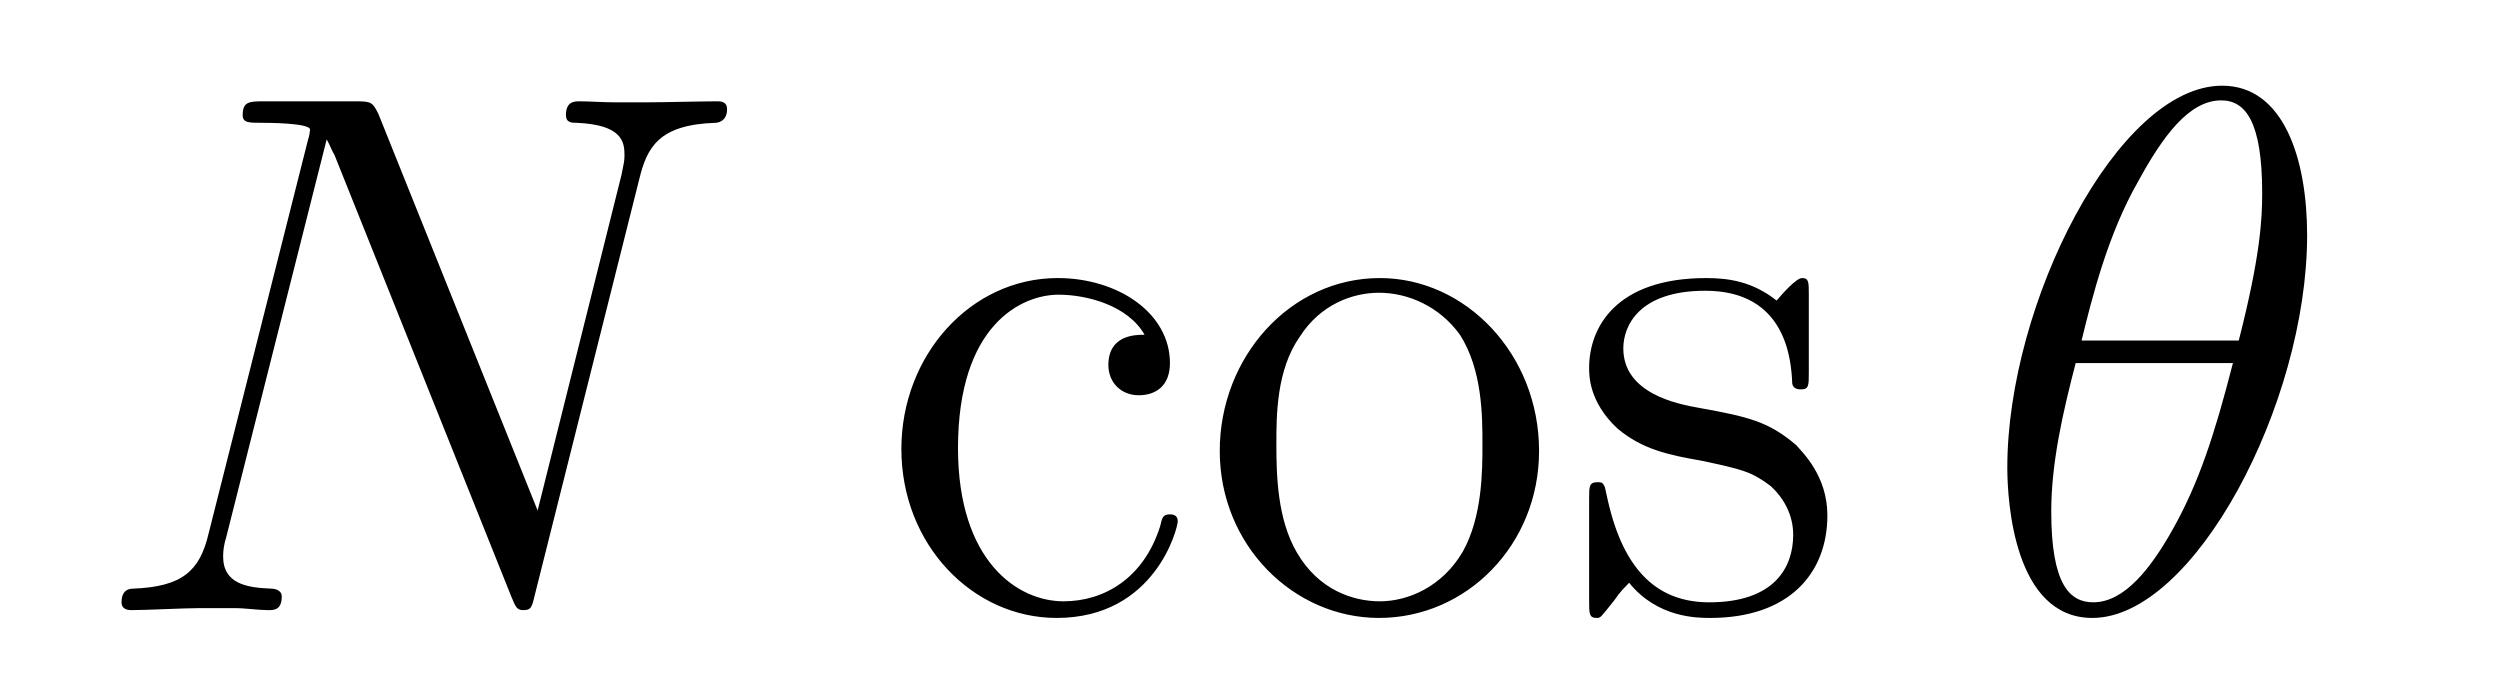
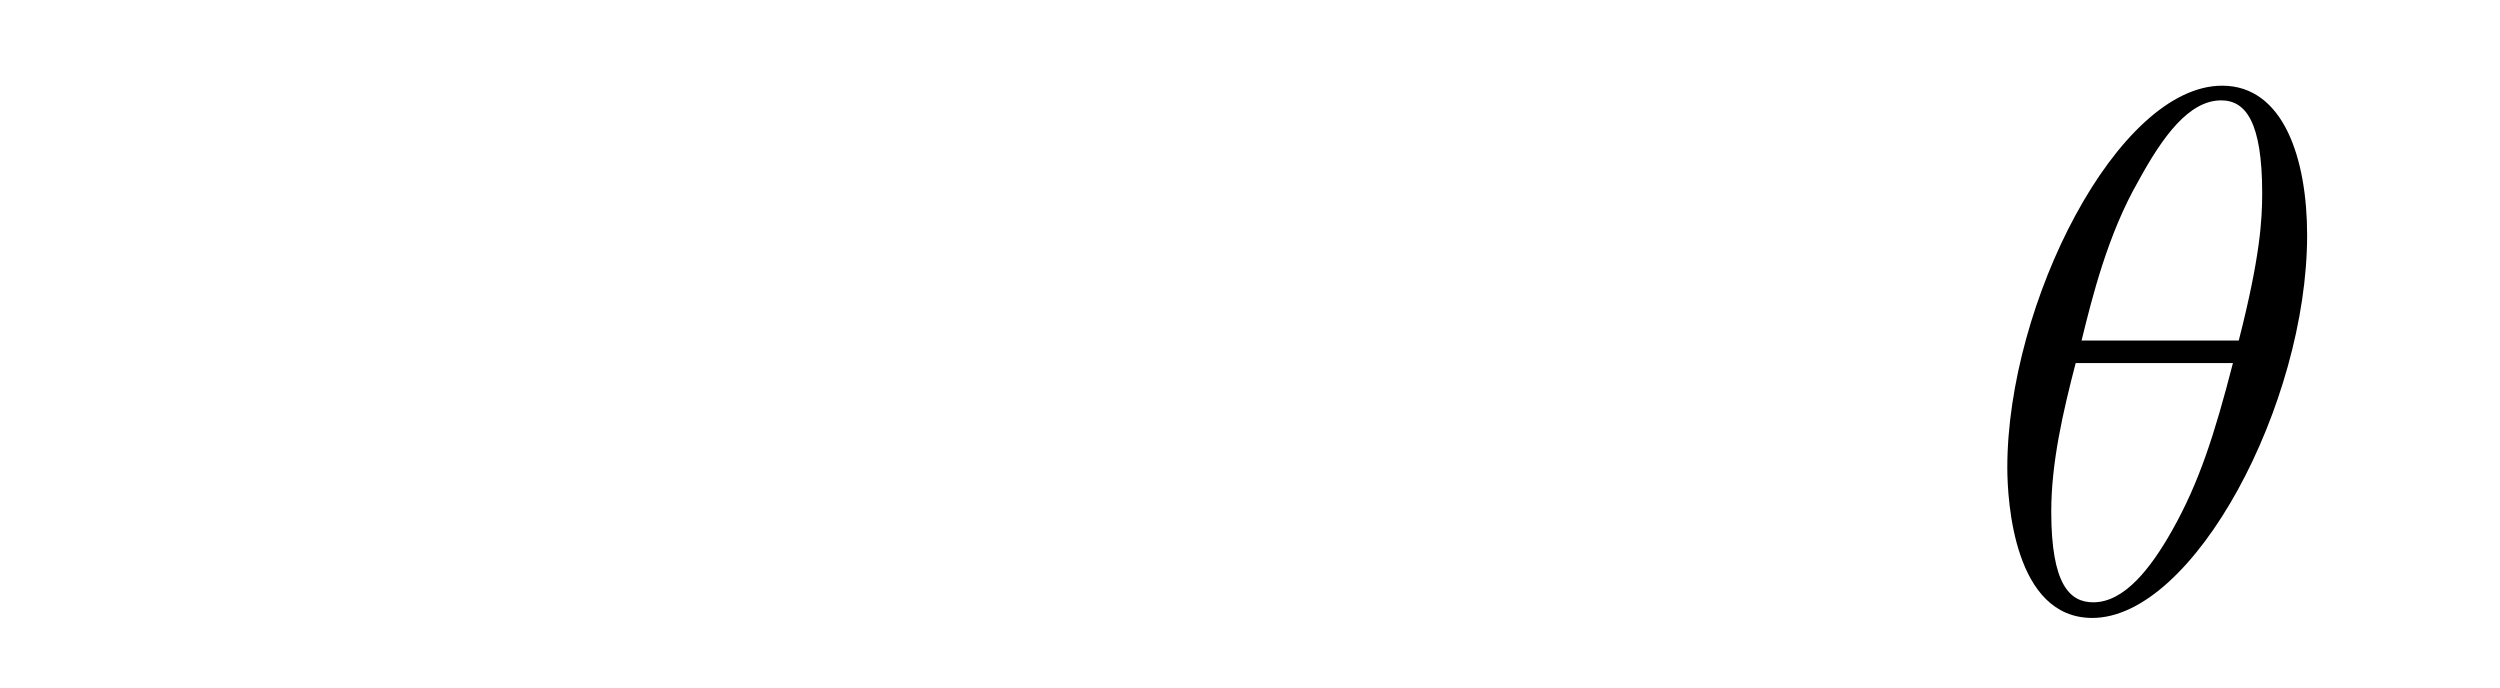
<svg xmlns="http://www.w3.org/2000/svg" height="11pt" version="1.1" viewBox="0 -11 40 11" width="40pt">
  <g id="page1">
    <g transform="matrix(1 0 0 1 -127 653)">
-       <path d="M137.227 -661.129C137.352 -661.644 137.539 -662.004 138.445 -662.035C138.477 -662.035 138.633 -662.051 138.633 -662.254C138.633 -662.379 138.523 -662.379 138.477 -662.379C138.227 -662.379 137.617 -662.363 137.383 -662.363H136.82C136.648 -662.363 136.43 -662.379 136.273 -662.379C136.195 -662.379 136.055 -662.379 136.055 -662.16C136.055 -662.035 136.148 -662.035 136.227 -662.035C136.945 -662.004 136.992 -661.738 136.992 -661.52C136.992 -661.41 136.977 -661.379 136.945 -661.207L135.602 -655.832L133.055 -662.176C132.961 -662.363 132.945 -662.379 132.695 -662.379H131.242C130.992 -662.379 130.883 -662.379 130.883 -662.16C130.883 -662.035 130.977 -662.035 131.195 -662.035C131.258 -662.035 131.961 -662.035 131.961 -661.926C131.961 -661.91 131.945 -661.801 131.93 -661.77L130.336 -655.457C130.195 -654.863 129.914 -654.613 129.133 -654.582C129.07 -654.582 128.945 -654.566 128.945 -654.363C128.945 -654.238 129.07 -654.238 129.102 -654.238C129.336 -654.238 129.945 -654.27 130.18 -654.27H130.758C130.93 -654.27 131.133 -654.238 131.289 -654.238C131.383 -654.238 131.508 -654.238 131.508 -654.457C131.508 -654.566 131.383 -654.582 131.336 -654.582C130.945 -654.598 130.57 -654.66 130.57 -655.098C130.57 -655.191 130.586 -655.301 130.617 -655.395L132.227 -661.77C132.289 -661.66 132.289 -661.629 132.352 -661.52L135.18 -654.457C135.242 -654.316 135.258 -654.238 135.367 -654.238C135.492 -654.238 135.508 -654.27 135.555 -654.473L137.227 -661.129ZM137.758 -654.238" fill-rule="evenodd" />
-       <path d="M145.313 -658.644C145.172 -658.644 144.734 -658.644 144.734 -658.16C144.734 -657.879 144.938 -657.676 145.219 -657.676C145.5 -657.676 145.719 -657.832 145.719 -658.191C145.719 -658.988 144.891 -659.551 143.922 -659.551C142.531 -659.551 141.422 -658.316 141.422 -656.816C141.422 -655.285 142.563 -654.113 143.906 -654.113C145.484 -654.113 145.844 -655.551 145.844 -655.66C145.844 -655.77 145.75 -655.77 145.719 -655.77C145.609 -655.77 145.594 -655.723 145.563 -655.582C145.297 -654.738 144.656 -654.379 144.016 -654.379C143.281 -654.379 142.328 -655.02 142.328 -656.832C142.328 -658.801 143.344 -659.285 143.937 -659.285C144.391 -659.285 145.047 -659.113 145.313 -658.644ZM151.625 -656.785C151.625 -658.332 150.453 -659.551 149.078 -659.551C147.641 -659.551 146.516 -658.285 146.516 -656.785C146.516 -655.269 147.703 -654.113 149.063 -654.113C150.469 -654.113 151.625 -655.285 151.625 -656.785ZM149.078 -654.379C148.641 -654.379 148.094 -654.566 147.75 -655.16C147.438 -655.691 147.422 -656.394 147.422 -656.895C147.422 -657.348 147.422 -658.082 147.797 -658.613C148.125 -659.129 148.641 -659.316 149.063 -659.316C149.531 -659.316 150.031 -659.098 150.359 -658.644C150.719 -658.082 150.719 -657.332 150.719 -656.895C150.719 -656.473 150.719 -655.738 150.406 -655.176C150.078 -654.613 149.531 -654.379 149.078 -654.379ZM155.941 -659.285C155.941 -659.488 155.941 -659.551 155.832 -659.551C155.738 -659.551 155.504 -659.285 155.426 -659.191C155.051 -659.488 154.676 -659.551 154.301 -659.551C152.863 -659.551 152.426 -658.77 152.426 -658.113C152.426 -657.988 152.426 -657.566 152.879 -657.144C153.27 -656.816 153.676 -656.723 154.223 -656.629C154.879 -656.488 155.019 -656.457 155.332 -656.223C155.535 -656.035 155.691 -655.77 155.691 -655.441C155.691 -654.926 155.394 -654.363 154.348 -654.363C153.566 -654.363 152.988 -654.816 152.723 -656.004C152.676 -656.223 152.676 -656.223 152.66 -656.238C152.645 -656.285 152.598 -656.285 152.566 -656.285C152.426 -656.285 152.426 -656.223 152.426 -656.019V-654.395C152.426 -654.176 152.426 -654.113 152.551 -654.113C152.613 -654.113 152.613 -654.129 152.816 -654.379C152.879 -654.457 152.879 -654.488 153.066 -654.676C153.519 -654.113 154.16 -654.113 154.363 -654.113C155.613 -654.113 156.238 -654.816 156.238 -655.754C156.238 -656.394 155.832 -656.769 155.738 -656.879C155.301 -657.254 154.973 -657.332 154.191 -657.473C153.832 -657.535 152.973 -657.707 152.973 -658.426C152.973 -658.785 153.223 -659.348 154.285 -659.348C155.582 -659.348 155.66 -658.238 155.676 -657.863C155.691 -657.77 155.785 -657.77 155.816 -657.77C155.941 -657.77 155.941 -657.832 155.941 -658.035V-659.285ZM156.594 -654.238" fill-rule="evenodd" />
      <path d="M163.914 -660.238C163.914 -661.457 163.539 -662.629 162.555 -662.629C160.883 -662.629 159.117 -659.145 159.117 -656.52C159.117 -655.973 159.227 -654.113 160.477 -654.113C162.102 -654.113 163.914 -657.535 163.914 -660.238ZM160.305 -658.551C160.477 -659.254 160.727 -660.254 161.211 -661.098C161.602 -661.816 162.023 -662.394 162.539 -662.394C162.93 -662.394 163.195 -662.051 163.195 -660.91C163.195 -660.488 163.164 -659.895 162.82 -658.551H160.305ZM162.727 -658.191C162.43 -657.035 162.18 -656.27 161.758 -655.52C161.414 -654.91 160.992 -654.363 160.492 -654.363C160.117 -654.363 159.82 -654.645 159.82 -655.816C159.82 -656.598 160.008 -657.41 160.211 -658.191H162.727ZM164.031 -654.238" fill-rule="evenodd" />
    </g>
  </g>
</svg>